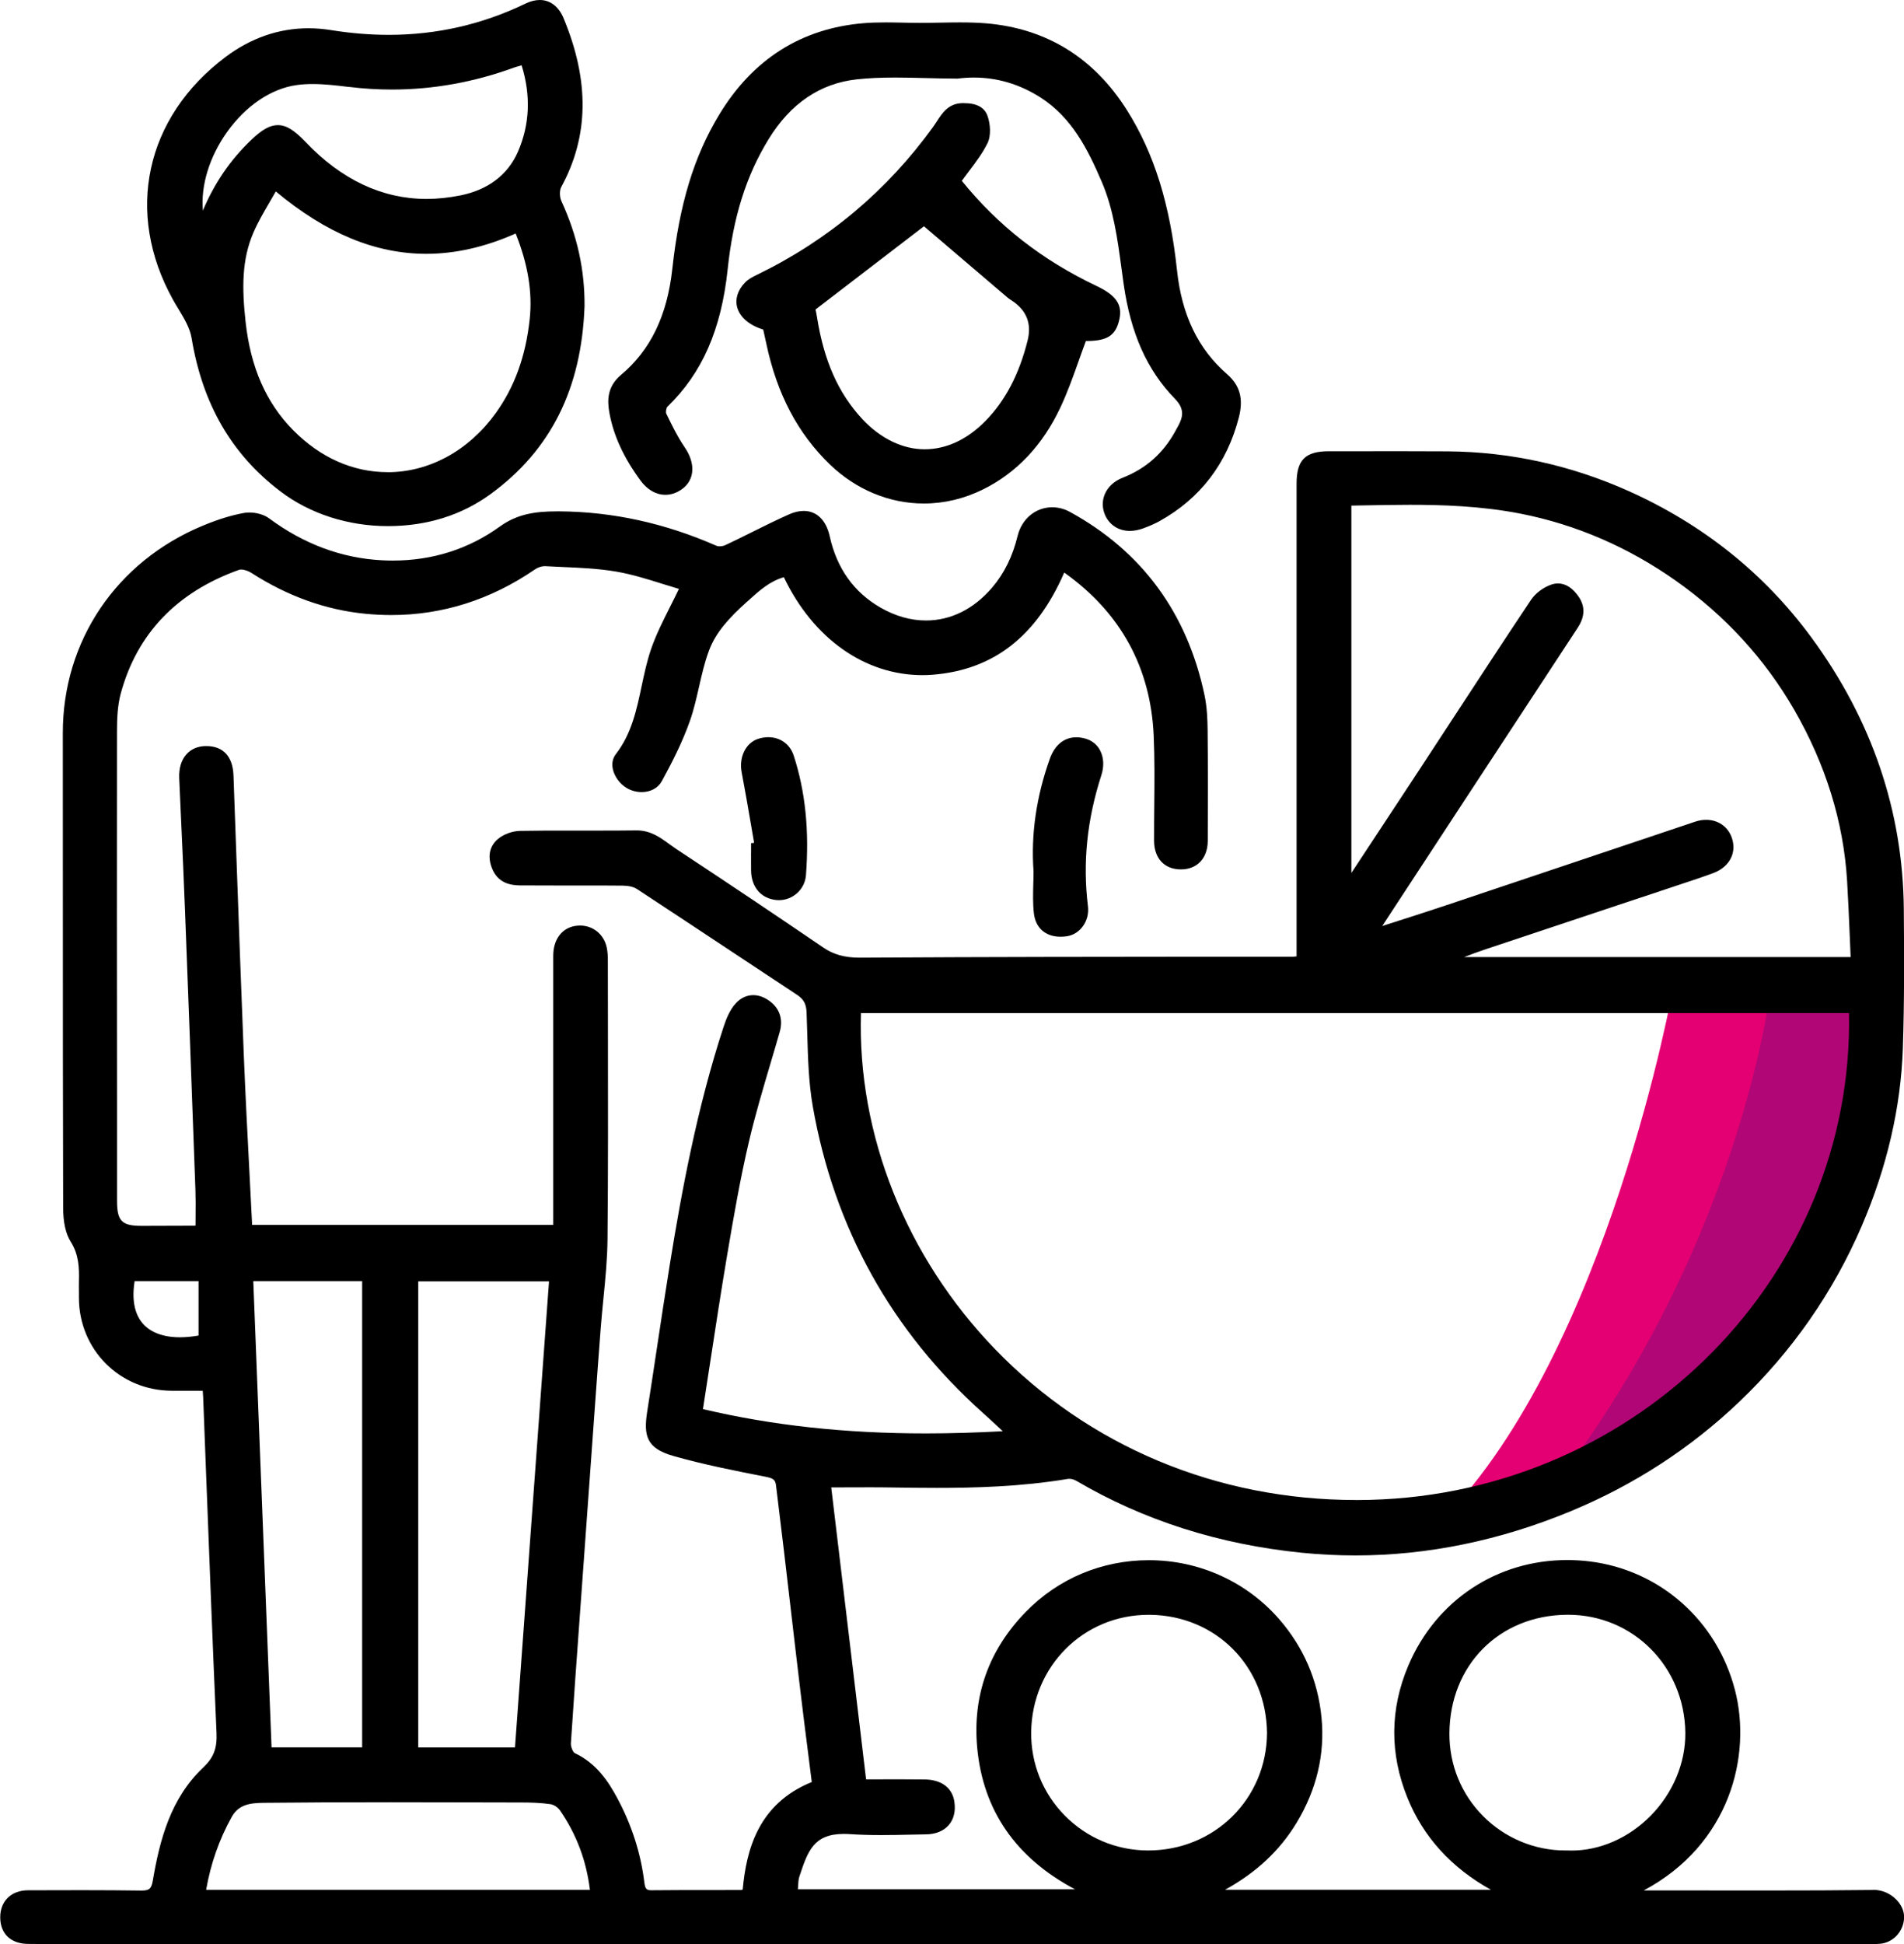
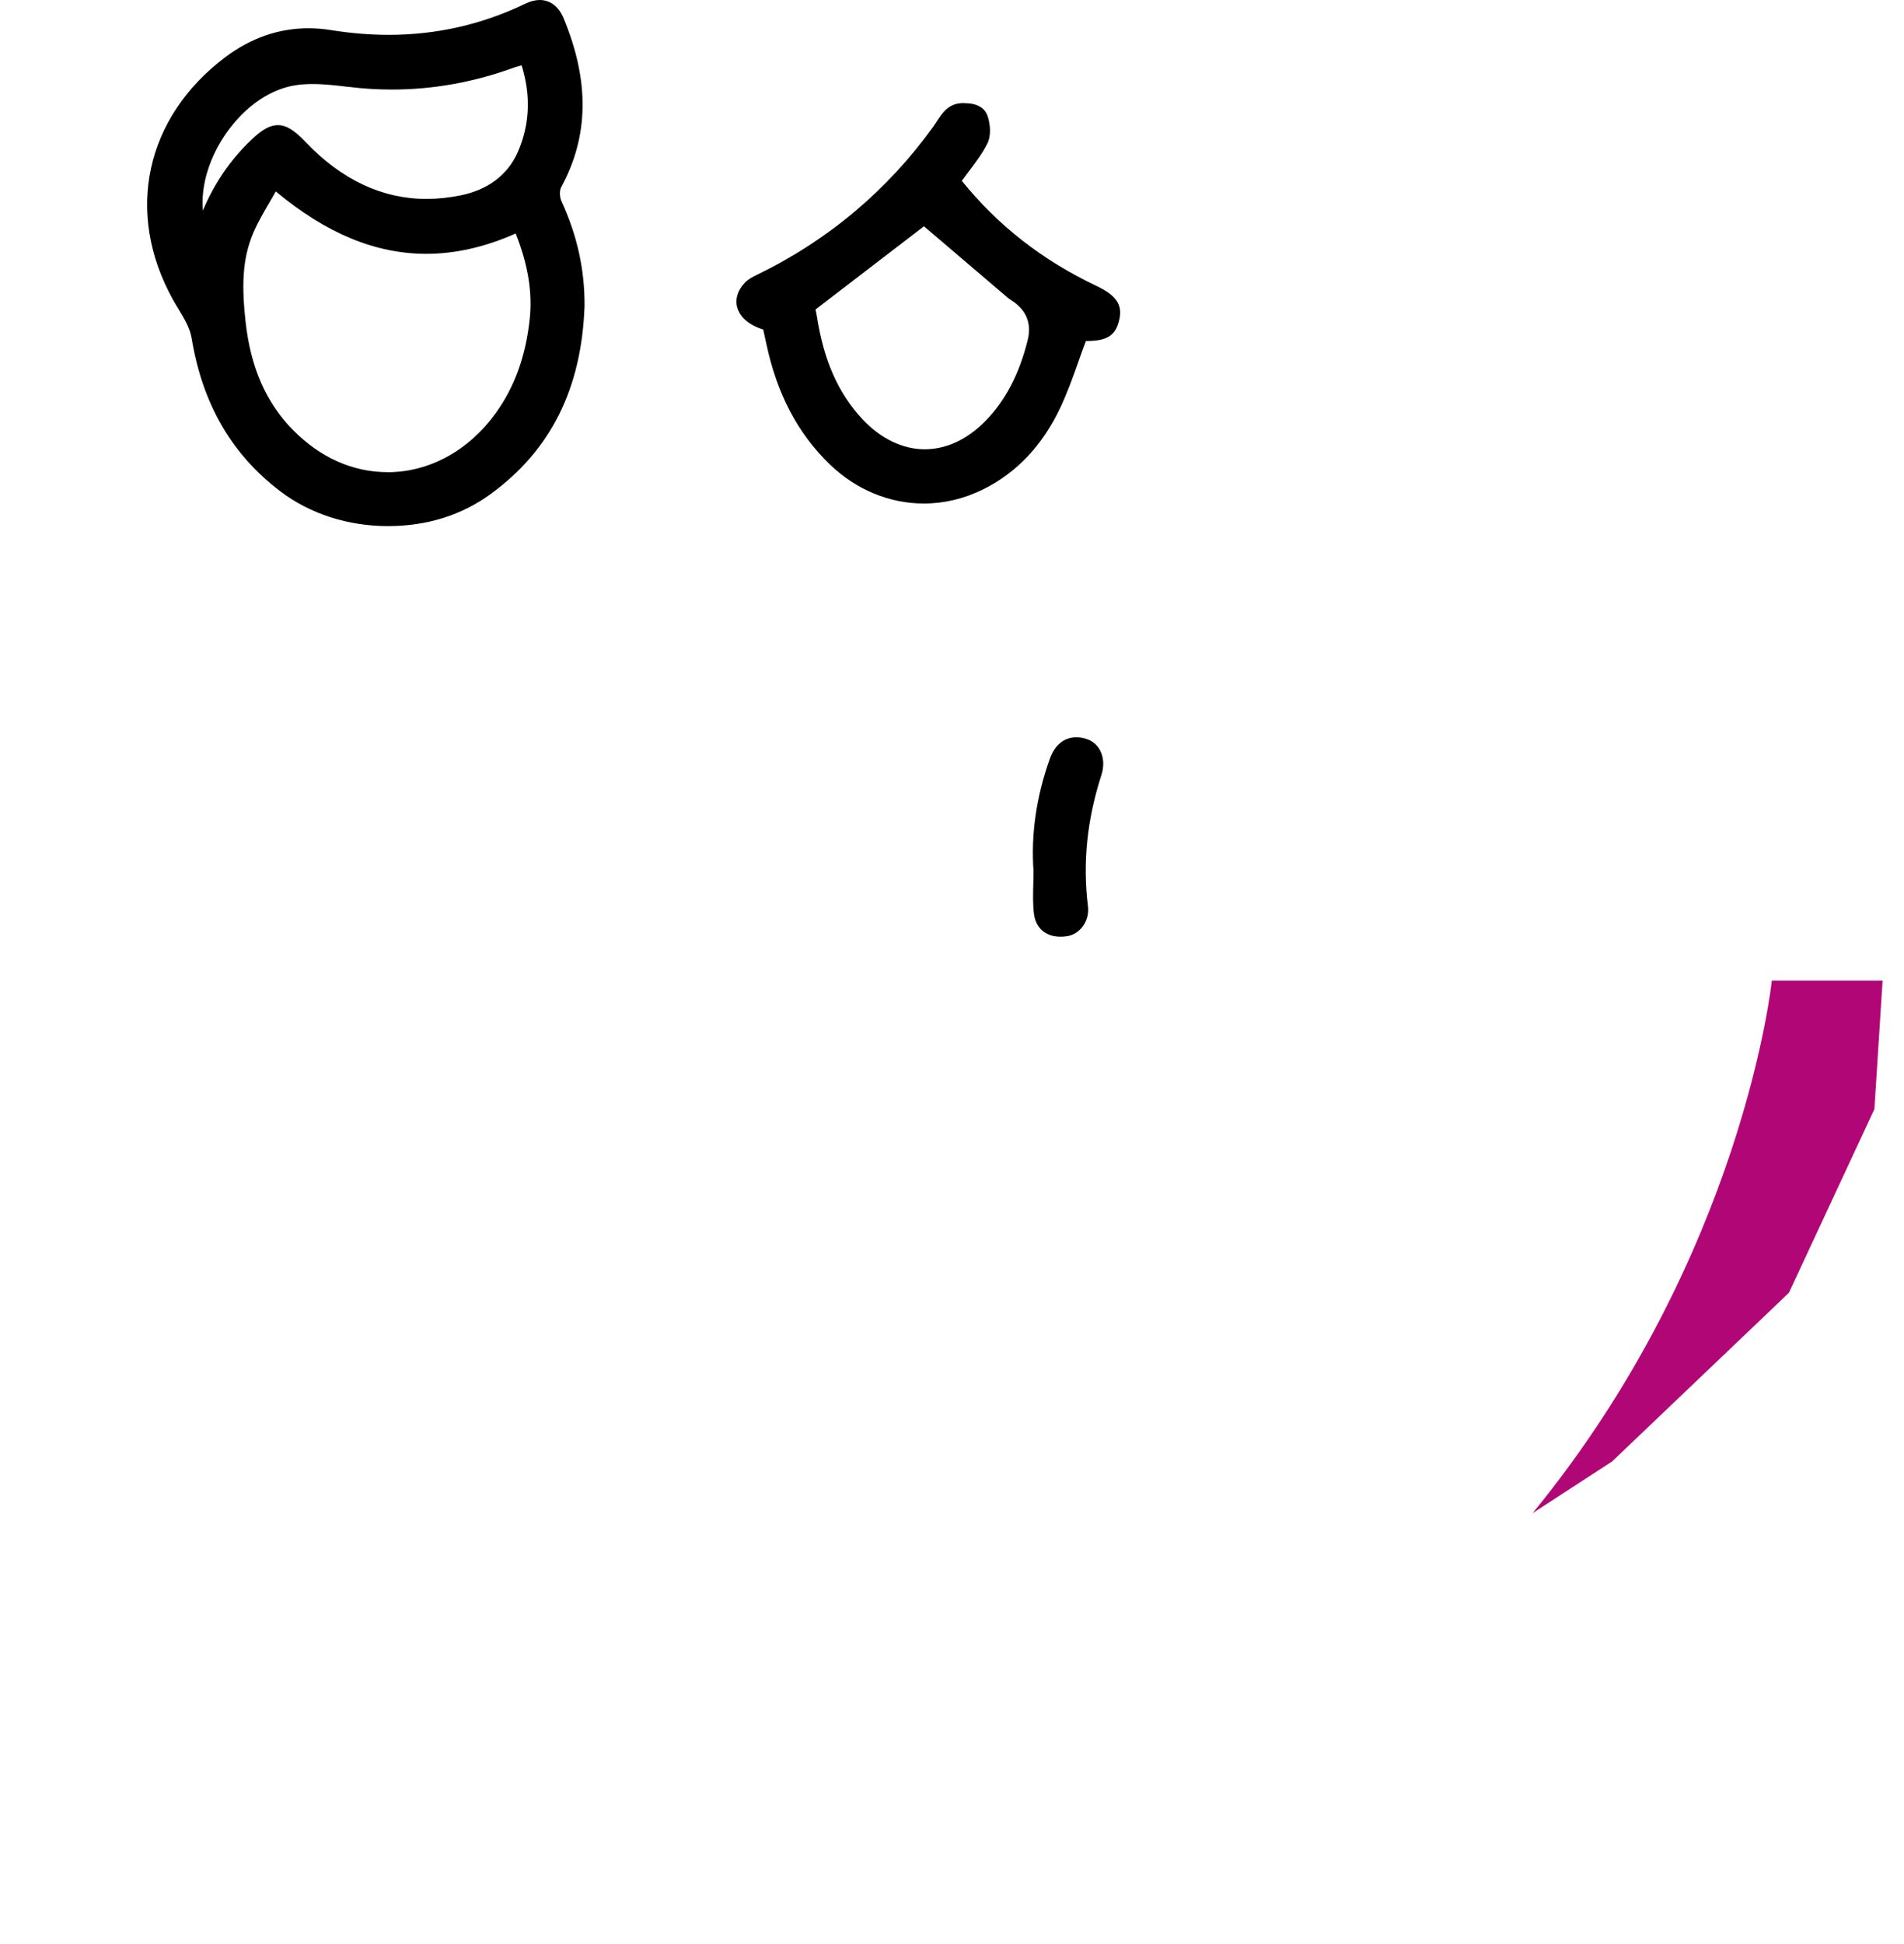
<svg xmlns="http://www.w3.org/2000/svg" id="Ebene_1" data-name="Ebene 1" version="1.1" viewBox="0 0 396.15 404.43">
  <defs>
    <style>
      .cls-1 {
        fill: #000;
      }

      .cls-1, .cls-2, .cls-3 {
        stroke-width: 0px;
      }

      .cls-2 {
        fill: #e40072;
      }

      .cls-3 {
        fill: #b10776;
      }
    </style>
  </defs>
-   <path class="cls-2" d="M348.13,205.37s-13.48,75.55-48.04,110.79l30.64-12.88,41.43-52.07,4-34.38,4-11.46h-32.03" />
  <path class="cls-3" d="M368.65,203.97s-5.88,57.23-49.77,110.79l16.54-10.75,36.79-35.09,17.78-38.2,1.71-26.74h-23.04Z" />
  <g>
-     <path class="cls-1" d="M389.7,393.15h0c-6.57.08-13.62.11-22.84.11-3.77,0-7.54,0-11.31-.01-3.77,0-7.54-.01-11.31-.01h-2.23c17.94-9.56,22.48-28.07,18.98-41.64-3.74-14.49-15.62-25.01-30.28-26.8-1.54-.19-3.1-.28-4.64-.28-14.64,0-27.3,8.41-33.05,21.95-3.84,9.06-3.91,18.32-.18,27.52,3.29,8.12,9.13,14.55,17.37,19.12h-55.33c6.52-3.59,11.4-8.16,14.89-13.93,4.19-6.93,5.93-14.32,5.18-21.94-.76-7.72-3.73-14.6-8.83-20.45-6.78-7.78-16.64-12.24-27.07-12.24-9.79,0-18.9,3.83-25.66,10.79-7.69,7.92-11.07,17.42-10.07,28.24,1.21,13.04,8.06,22.93,20.35,29.43h-57.66c.02-.23.03-.46.04-.69.05-.76.08-1.42.28-2l.06-.17c1.68-5.03,2.89-8.66,9.17-8.66.39,0,.81.01,1.24.04,1.96.13,4.02.2,6.49.2,2.06,0,4.12-.04,6.18-.09,1.07-.02,2.14-.05,3.21-.06,2.03-.03,3.66-.7,4.72-1.93,1.04-1.21,1.45-2.86,1.18-4.78-.4-2.95-2.67-4.67-6.21-4.71-1.66-.02-3.32-.03-4.99-.03-1.27,0-6.06.01-7.18.01l-7.25-60.73c1.25,0,2.48,0,3.69-.01,1.34,0,2.66-.01,3.97-.01,1.57,0,3.13,0,4.69.03,3.07.05,6.36.09,9.62.09,7.5,0,17.38-.21,27.27-1.87.08-.01.17-.02.27-.02.48,0,1.07.17,1.54.45,13.93,8.19,29.69,13.21,46.84,14.93,3.71.37,7.47.56,11.17.56,15.01,0,30.11-3.1,44.87-9.23,13.12-5.44,24.9-13.09,35.02-22.75,10.99-10.49,19.57-22.82,25.5-36.65,5.23-12.21,8.09-24.59,8.51-36.8.33-9.89.28-19.77.2-29.05-.18-20.37-6.66-39.39-19.26-56.52-9.76-13.27-22.55-23.5-38.02-30.42-12.05-5.39-24.72-8.16-37.64-8.25-3.34-.02-6.69-.03-10.03-.03s-6.49,0-9.74.01h-5.05c-4.81.02-6.6,1.84-6.6,6.73v98.34c-.08,0-.15.02-.22.03-.24.03-.39.05-.53.05h-17.95c-11.08.01-22.16.02-33.23.04-12.1.02-24.83.07-38.92.15h-.12c-3.06,0-5.37-.65-7.5-2.1-9.31-6.35-19.32-13.07-30.62-20.52-.49-.33-.98-.68-1.46-1.03-1.91-1.39-3.88-2.82-6.74-2.82-2.47.03-4.94.04-7.41.04h-7.33c-2.8,0-6.13,0-9.54.06-1.58.03-3.38.68-4.57,1.66-1.77,1.46-2.23,3.62-1.29,6.06,1.24,3.21,3.96,3.6,5.89,3.62,2.47.02,4.93.02,7.4.02h5.92c2.69,0,5.38,0,8.06.03,1.19.01,2.25.27,2.91.7,6.31,4.14,12.6,8.31,18.89,12.47,4.81,3.19,9.62,6.38,14.45,9.56,1.36.9,1.9,1.9,1.96,3.7.06,1.44.1,2.89.14,4.34.14,5,.28,10.17,1.15,15.15,4.44,25.29,16.37,46.77,35.46,63.82,1.05.94,2.09,1.91,3.21,2.95l.86.8c-5.52.3-10.89.46-15.97.46-16.84,0-32.02-1.66-46.41-5.06.5-3.19.98-6.34,1.46-9.47,1.18-7.7,2.29-14.97,3.54-22.36,1.44-8.53,2.78-16.22,4.59-23.92,1.27-5.41,2.89-10.84,4.44-16.09.65-2.2,1.31-4.4,1.94-6.61.79-2.77-.09-5.15-2.48-6.69-1-.65-2.02-.97-3.03-.97-1.33,0-2.58.57-3.59,1.66-1.31,1.39-2.07,3.39-2.59,4.97-5.52,16.82-8.73,34.27-11.13,49.12-.96,5.92-1.87,11.96-2.75,17.79-.66,4.36-1.31,8.72-2,13.08-.78,4.99-.17,7.65,5.41,9.23,6.38,1.82,12.9,3.09,19.2,4.33,1.55.3,2.05.59,2.19,1.79.29,2.51.6,5.01.91,7.52.25,2.01.49,4.02.73,6.03.46,3.87.91,7.74,1.36,11.62.71,6.05,1.41,12.11,2.14,18.16.51,4.28,1.05,8.55,1.6,12.84l.7,5.55c-11.24,4.55-13.62,14.27-14.37,22.35,0,0,0,0,0,0-.11.05-.24.11-.29.11-2.33,0-4.67.01-7.01.01-3.91,0-7.82,0-11.76.04-1.1,0-1.25-.45-1.42-1.75-.74-5.97-2.61-11.79-5.56-17.32-1.86-3.49-4.38-7.34-8.9-9.46-.36-.17-.85-1.29-.81-2.03.58-8.95,1.24-18.04,1.88-26.83l.51-7.05,2.56-35.5c.41-5.68.82-11.37,1.26-17.05.16-2.03.36-4.1.56-6.1.4-4.02.81-8.18.85-12.28.14-14.46.11-29.16.09-43.37,0-4.9-.02-9.8-.02-14.7,0-.76-.03-1.76-.24-2.72-.6-2.7-2.83-4.52-5.55-4.52-.38,0-.77.04-1.16.11-2.72.52-4.41,2.89-4.41,6.18,0,12.87,0,25.75,0,38.62v17.36h-62.65c-.18-3.59-.37-7.17-.55-10.73-.42-8.04-.85-16.36-1.18-24.51-.56-13.94-1.07-28.12-1.56-41.84-.2-5.47-.39-10.95-.59-16.42-.14-3.94-2.15-6.1-5.64-6.1h-.27c-1.56.05-2.88.62-3.82,1.64-1.11,1.2-1.65,2.94-1.56,5.05.14,3.12.28,6.23.42,9.35.28,6.1.56,12.21.79,18.32.66,17.1,1.35,35.53,2.16,58,.06,1.77.05,3.57.03,5.3,0,.69-.01,1.37-.01,2.05-.08.03-.16.06-.19.06h-.47c-3.23.02-6.46.03-9.7.03h-.92c-4.06,0-5.05-1.02-5.05-5.17v-19.95c-.03-25.47-.04-51.8-.01-77.71,0-2.63.1-5.41.8-7.97,3.39-12.41,11.67-21.05,24.61-25.67.12-.04.26-.06.43-.06.72,0,1.6.36,2.17.73,7.51,4.83,15.49,7.69,23.73,8.48,1.79.17,3.58.26,5.34.26,10.64,0,20.69-3.19,29.86-9.48.61-.42,1.4-.69,2.01-.69h.11c1.17.07,2.34.12,3.52.17,3.75.16,7.63.33,11.34.97,3.28.57,6.49,1.57,9.6,2.55,1.15.36,2.28.71,3.4,1.04-.62,1.29-1.24,2.54-1.86,3.76-1.51,3-2.93,5.83-3.96,8.83-.85,2.49-1.4,5.1-1.94,7.63-1.03,4.88-2.09,9.93-5.37,14.16-.64.83-.86,1.87-.64,3.02.31,1.59,1.46,3.18,2.94,4.04.91.53,2,.83,3.07.83,1.85,0,3.43-.85,4.21-2.29,2-3.66,4.26-8.01,5.86-12.59.8-2.29,1.34-4.69,1.87-7.01.58-2.54,1.17-5.17,2.1-7.61,1.42-3.77,4.17-6.75,7.84-10.06l.33-.29c2.28-2.06,4.45-4.02,7.38-4.85,6.11,12.77,16.87,20.37,28.85,20.37.72,0,1.46-.03,2.17-.09,12.59-1.02,21.53-7.96,27.31-21.23.06.03.11.06.16.09,11.62,8.31,17.83,19.69,18.46,33.82.21,4.76.17,9.62.12,14.32-.02,2.52-.05,5.04-.04,7.56.02,3.66,2.16,5.94,5.59,5.94,3.37,0,5.56-2.33,5.58-5.92.03-7.53.05-15.31-.03-22.97-.02-2.25-.12-4.89-.66-7.43-3.62-17.05-13.02-29.84-27.96-38.03-1.19-.65-2.43-.98-3.71-.98-3.43,0-6.33,2.39-7.2,5.94-1.05,4.3-2.79,7.82-5.3,10.76-3.83,4.48-8.6,6.85-13.77,6.85-3.18,0-6.36-.9-9.46-2.68-5.54-3.18-9.1-8.18-10.57-14.84-.74-3.35-2.71-5.27-5.41-5.27-.96,0-1.99.24-3.06.72-2.62,1.17-5.24,2.46-7.76,3.72-1.82.9-3.64,1.81-5.48,2.67-.34.16-.79.25-1.2.25-.27,0-.51-.04-.68-.12-10.58-4.66-21.54-7.07-32.57-7.15h-.54c-4.53,0-8.29.53-11.92,3.15-6.53,4.71-14.04,7.09-22.32,7.09-.72,0-1.44-.02-2.17-.06-8.37-.42-16.29-3.36-23.54-8.73-1.01-.75-2.58-1.21-4.1-1.21-.39,0-.76.03-1.1.09-2.61.47-5.42,1.33-8.59,2.65-17.98,7.46-29.14,23.99-29.12,43.15.01,12.08.01,24.17.01,36.25,0,20.47,0,41.64.06,62.46,0,3.05.53,5.43,1.56,7.06,1.7,2.69,1.79,5.43,1.72,8.22-.02.78-.01,1.55,0,2.33v1.11c0,10.81,8.48,19.32,19.3,19.37.83,0,1.67,0,2.51,0h3.95s.02.25.02.25c.03.41.06.73.07,1.06.23,5.82.45,11.64.67,17.46.66,17.17,1.34,34.93,2.11,52.39.14,3.26-.59,5.16-2.81,7.26-6.74,6.37-9,15.01-10.43,23.39-.3,1.77-.72,2.16-2.34,2.16h-.12c-3.64-.05-7.54-.08-12.28-.08-3.15,0-6.3.01-9.45.02h-1.77c-1.77.01-3.26.57-4.3,1.63-1,1.02-1.52,2.43-1.5,4.08.04,3.34,2.17,5.37,5.67,5.45.88.02,1.77.02,2.65.02h379.27c.33,0,.66,0,.99.01.33,0,.67,0,1,0,.49,0,.98-.01,1.47-.05,2.76-.21,4.94-2.52,5.07-5.37.06-1.32-.5-2.66-1.57-3.78-1.27-1.32-3.01-2.08-4.86-2.08ZM75.35,266.5v96.99h-18.85l-3.8-96.99h22.65ZM107.16,363.5h-20.14v-96.95h27.21l-7.08,96.95ZM81.22,374.9c6.05,0,12.11.01,18.16.03l9.08.02c1.84,0,4.01.05,6.1.36.67.1,1.52.66,1.95,1.28,3.44,5,5.48,10.42,6.23,16.53H42.89c.95-5.44,2.68-10.39,5.3-15.13,1.49-2.69,3.95-2.94,6.78-2.97,7.7-.08,16.05-.12,26.26-.12ZM301.57,360.61c.06-14.21,10.35-24.6,24.48-24.71h.2c13.53,0,24.25,10.78,24.4,24.55.07,6.27-2.58,12.58-7.26,17.31-4.52,4.57-10.49,7.19-16.38,7.19-.31,0-.62,0-.93-.02h-.48c-6.3,0-12.5-2.59-17-7.12-4.56-4.58-7.06-10.69-7.03-17.2ZM263.62,360.5c-.08,13.7-10.94,24.43-24.71,24.43h-.17c-6.53-.04-12.64-2.63-17.22-7.28-4.57-4.65-7.04-10.8-6.97-17.32.16-13.7,10.89-24.42,24.43-24.42h.31c13.74.17,24.19,10.74,24.33,24.6ZM282.14,312.03c-28.91,0-55.59-11.16-75.14-31.41-18.5-19.17-28.64-44.62-27.87-69.88h205.58c1.02,54.48-43.6,99.85-99.71,101.26-.96.02-1.92.04-2.87.04ZM385.05,199.09h-80.42c.1-.04.2-.08.3-.11,1.21-.46,2.45-.94,3.69-1.35,8.43-2.82,16.85-5.62,25.28-8.43l13.55-4.51,2.07-.69c2.27-.75,4.61-1.52,6.89-2.36,1.77-.65,3.11-1.79,3.77-3.23.61-1.31.64-2.78.1-4.26-.82-2.23-2.85-3.61-5.29-3.61-.75,0-1.53.13-2.3.39-8.78,2.94-17.56,5.89-26.33,8.84-8.55,2.87-17.1,5.75-25.66,8.61-3.14,1.05-6.29,2.06-9.63,3.13-1.14.36-2.3.73-3.48,1.12l17.2-26.26c7.81-11.92,15.62-23.84,23.45-35.75,1.52-2.31,1.6-4.42.26-6.43-1.23-1.84-2.73-2.82-4.34-2.82-.44,0-.89.07-1.33.22-1.68.55-3.36,1.81-4.29,3.2-5.67,8.48-11.34,17.17-16.83,25.56-2.18,3.34-4.37,6.68-6.56,10.02-3.34,5.09-6.69,10.17-10.15,15.41l-3.83,5.81v-76.41l2.08-.04c3.31-.06,6.73-.13,10.09-.13,6.36,0,14.74.21,23.07,1.85,11.53,2.27,22.41,6.98,32.32,13.98,10.2,7.21,18.47,16.23,24.57,26.8,6.56,11.38,10.27,23.35,11.01,35.58.22,3.61.37,7.19.53,10.97.07,1.6.13,3.22.21,4.87ZM41.31,266.49v11.33c-1.37.24-2.67.36-3.87.36-3.49,0-6.19-1.02-7.8-2.94-1.68-2.01-2.23-4.95-1.63-8.74h13.3Z" />
    <path class="cls-1" d="M37.12,64.26c1.18,1.95,2.4,3.98,2.74,6.05,2.28,13.77,8.33,24.21,18.51,31.93,6.13,4.65,14.06,7.2,22.34,7.2s15.45-2.36,21.33-6.64c12.54-9.13,18.95-21.91,19.58-39.08.06-7.55-1.51-14.71-4.81-21.88-.4-.87-.42-2.23-.05-2.91,5.76-10.56,5.93-22.04.52-35.09-1.02-2.48-2.79-3.84-4.98-3.84-.95,0-1.96.26-3,.76-8.9,4.31-18.45,6.49-28.4,6.49-3.9,0-7.95-.33-12.04-.99-1.56-.25-3.13-.38-4.66-.38-6.19,0-12.02,2.02-17.31,6-16.68,12.56-20.96,32.37-10.9,50.46.35.64.74,1.28,1.13,1.92ZM108.28,13.66c.08-.02.17-.04.25-.07,1.96,6.31,1.69,12.37-.79,18.03-2.09,4.75-6.21,7.88-11.94,9.03-2.4.48-4.77.73-7.06.73-9.23,0-17.71-4-25.2-11.88-2.34-2.46-4-3.47-5.73-3.47-1.62,0-3.27.91-5.5,3.04-4.37,4.16-7.68,8.99-10.1,14.74-.46-5.22,1.36-11.19,5.02-16.33,3.92-5.5,9.22-9.07,14.54-9.79,1.01-.14,2.08-.21,3.26-.21,2.48,0,5.02.3,7.48.6h.12c2.97.37,5.96.55,8.9.55,8.58,0,17.14-1.54,25.45-4.58.41-.15.84-.26,1.3-.38ZM80.65,98.22c-7.22,0-14.02-3.02-19.66-8.74-5.62-5.69-8.85-13.06-9.89-22.51-.78-7.09-.8-12.97,1.63-18.59.93-2.15,2.14-4.23,3.32-6.25.45-.77.89-1.53,1.33-2.31,10.49,8.74,20.74,12.98,31.33,12.98,6.03,0,12.28-1.42,18.58-4.23,2.57,6.43,3.53,12.29,2.91,17.91-.84,7.69-3.16,14.06-7.08,19.49-5.63,7.79-13.82,12.26-22.48,12.26Z" />
-     <path class="cls-1" d="M133.26,99.96c1.41,1.92,3.25,2.97,5.19,2.97,1.21,0,2.42-.42,3.5-1.22,2.59-1.91,2.8-5.3.53-8.63-1.51-2.21-2.7-4.66-3.85-7.03-.16-.32-.01-1.21.24-1.45,7.23-6.98,11.21-16.07,12.53-28.58,1.14-10.87,3.85-19.47,8.53-27.09,4.55-7.41,10.72-11.59,18.32-12.42,2.37-.26,4.92-.38,8.02-.38,2.14,0,4.33.06,6.44.11,2.05.05,4.17.11,6.32.11h.21c1.13-.14,2.27-.22,3.38-.22,4.87,0,9.51,1.38,13.81,4.11,6.64,4.22,9.95,10.96,12.77,17.51,2.48,5.75,3.32,12,4.13,18.03.15,1.11.3,2.23.46,3.34,1.48,10.28,4.86,17.86,10.66,23.83,2,2.06,1.75,3.69.69,5.64l-.63,1.15c-2.52,4.58-6.1,7.74-10.95,9.65-1.74.68-3.05,1.89-3.69,3.4-.57,1.34-.57,2.85.01,4.24.88,2.13,2.83,3.41,5.19,3.41.89,0,1.82-.18,2.76-.52,1.43-.53,2.49-1,3.43-1.52,8.48-4.72,14.03-11.98,16.5-21.58.99-3.87.23-6.64-2.46-8.99-6.02-5.24-9.42-12.3-10.41-21.59-1.46-13.75-4.75-24.32-10.37-33.25-6.91-10.99-16.81-17.09-29.4-18.14-1.6-.13-3.31-.19-5.41-.19-1.38,0-2.76.03-4.14.05-1.37.03-2.75.05-4.13.05-1.18,0-2.36-.02-3.54-.05-1.19-.02-2.38-.05-3.58-.05-1.82,0-3.32.05-4.71.17-12.91,1.09-23,7.5-29.98,19.03-5.27,8.71-8.27,18.6-9.75,32.08-1.06,9.71-4.55,16.92-10.67,22.04-2.97,2.49-2.88,5.47-2.39,8.06.88,4.67,2.98,9.22,6.43,13.9Z" />
    <path class="cls-1" d="M205.43,29.87c.83-1.67.62-4.09.04-5.75-.62-1.77-2.25-2.66-4.88-2.66-.16,0-.31,0-.47,0-2.82.1-4.09,2.07-5.21,3.8-.24.37-.48.74-.73,1.09-9.58,13.28-21.91,23.65-36.66,30.8-.95.46-1.85.93-2.54,1.65-1.5,1.58-2.07,3.4-1.6,5.13.57,2.07,2.53,3.74,5.41,4.62l.17.75c.16.72.33,1.45.48,2.18,2.22,10.5,6.57,18.74,13.28,25.19,5.43,5.21,12.35,8.07,19.49,8.07,4.26,0,8.43-1,12.38-2.96,6.94-3.45,12.33-9.16,16.01-16.96,1.49-3.15,2.68-6.5,3.83-9.74.49-1.38.98-2.76,1.5-4.14h.03c4.44,0,6.2-1.14,6.94-4.52.67-3.05-.67-4.99-4.78-6.95-11.27-5.35-20.43-12.5-28-21.85.51-.72,1.04-1.41,1.55-2.09,1.42-1.89,2.76-3.67,3.75-5.67ZM210.53,62.53q4.59,3.03,3.28,8.28c-1.76,7.05-4.63,12.53-8.78,16.76-3.78,3.86-8.15,5.89-12.65,5.89s-9.12-2.17-12.94-6.26c-5.01-5.38-8.01-12.12-9.45-21.22-.09-.58-.21-1.16-.3-1.57v-.04s22.55-17.3,22.55-17.3c0,0,12.34,10.53,17.38,14.82.25.21.52.39.8.57l.11.07Z" />
    <path class="cls-1" d="M228.91,156.13c-.61-1.18-1.65-2.04-2.91-2.43-.7-.22-1.39-.33-2.05-.33-2.53,0-4.49,1.58-5.52,4.46-2.81,7.86-3.95,15.75-3.39,23.39,0,.88-.02,1.77-.05,2.66-.05,2-.11,4.06.12,6.08.34,3.07,2.42,4.9,5.55,4.9h0c.42,0,.86-.03,1.31-.1,2.79-.42,4.76-3.21,4.39-6.23-1.11-9.08-.2-18,2.79-27.27.6-1.85.51-3.68-.25-5.13Z" />
-     <path class="cls-1" d="M156.26,177.46c0,1.22,0,2.43.01,3.65.06,3.43,2.05,5.77,5.21,6.11.2.02.39.03.59.03,2.93,0,5.4-2.28,5.62-5.19.71-9.28-.12-17.42-2.55-24.89-.77-2.36-2.8-3.82-5.3-3.82-.74,0-1.49.13-2.23.39-2.47.86-3.89,3.82-3.3,6.89.68,3.56,1.3,7.21,1.91,10.73.23,1.32.45,2.64.68,3.96l-.63.08v2.06Z" />
  </g>
</svg>